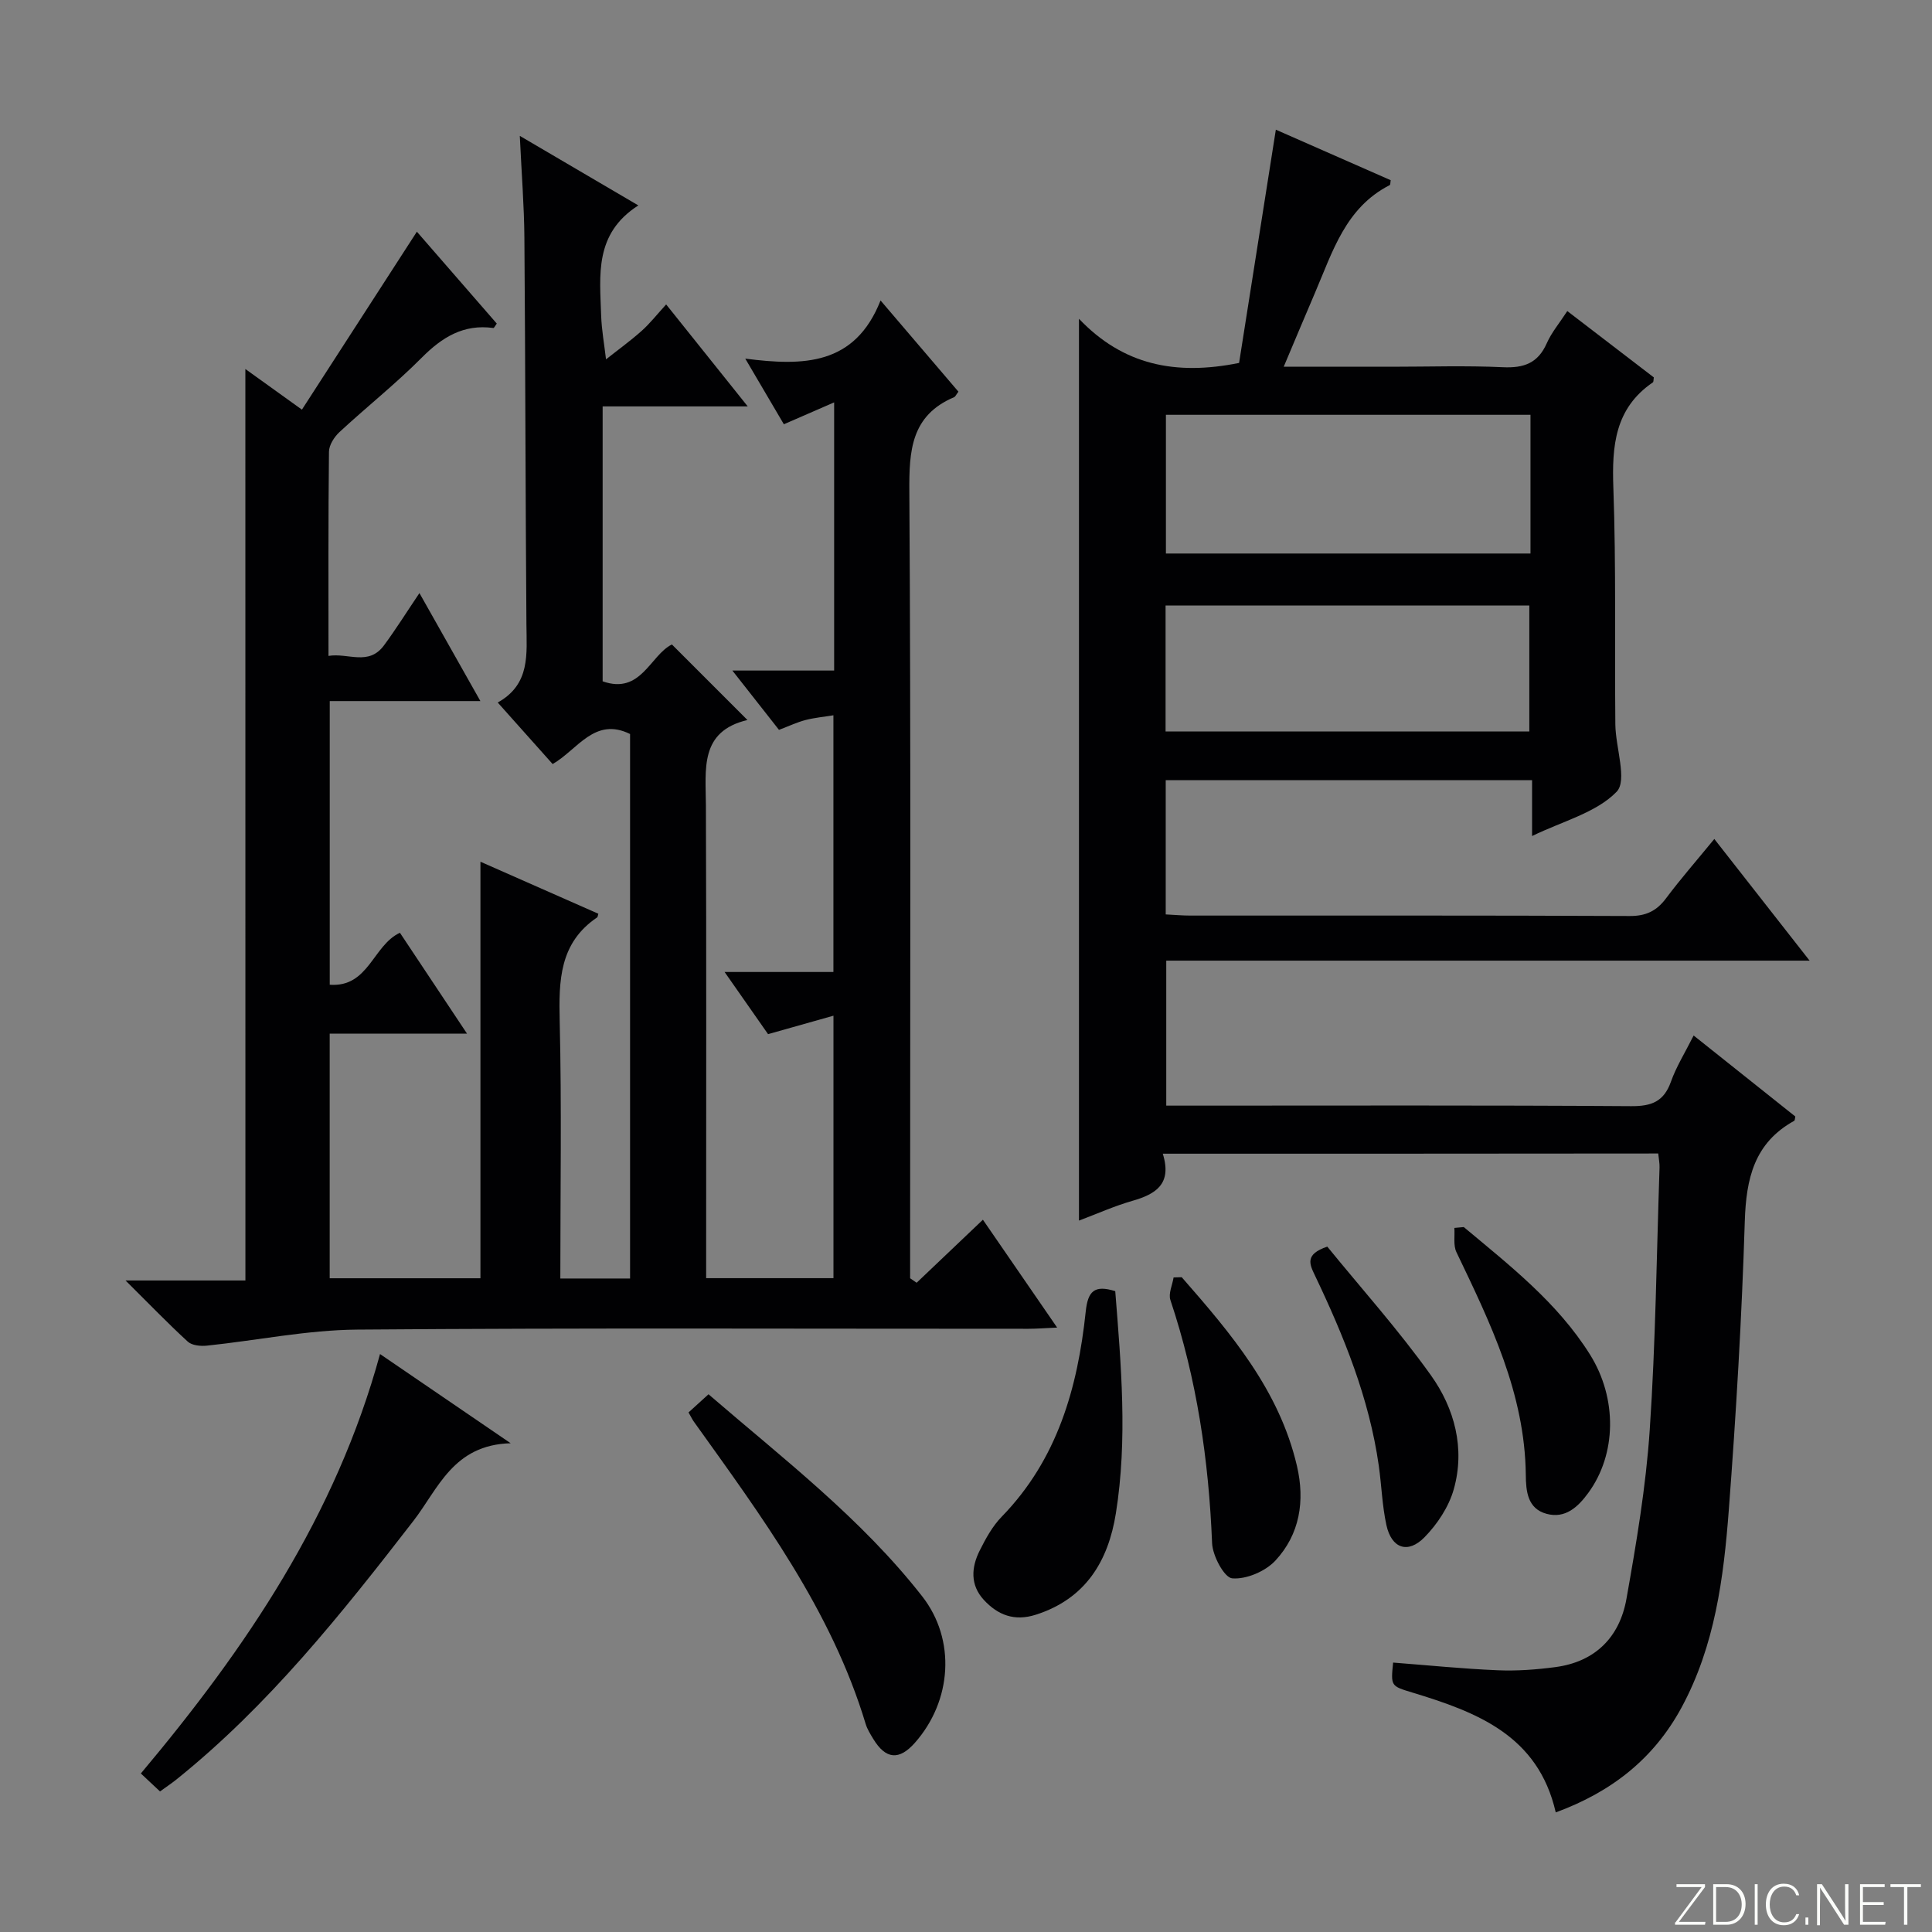
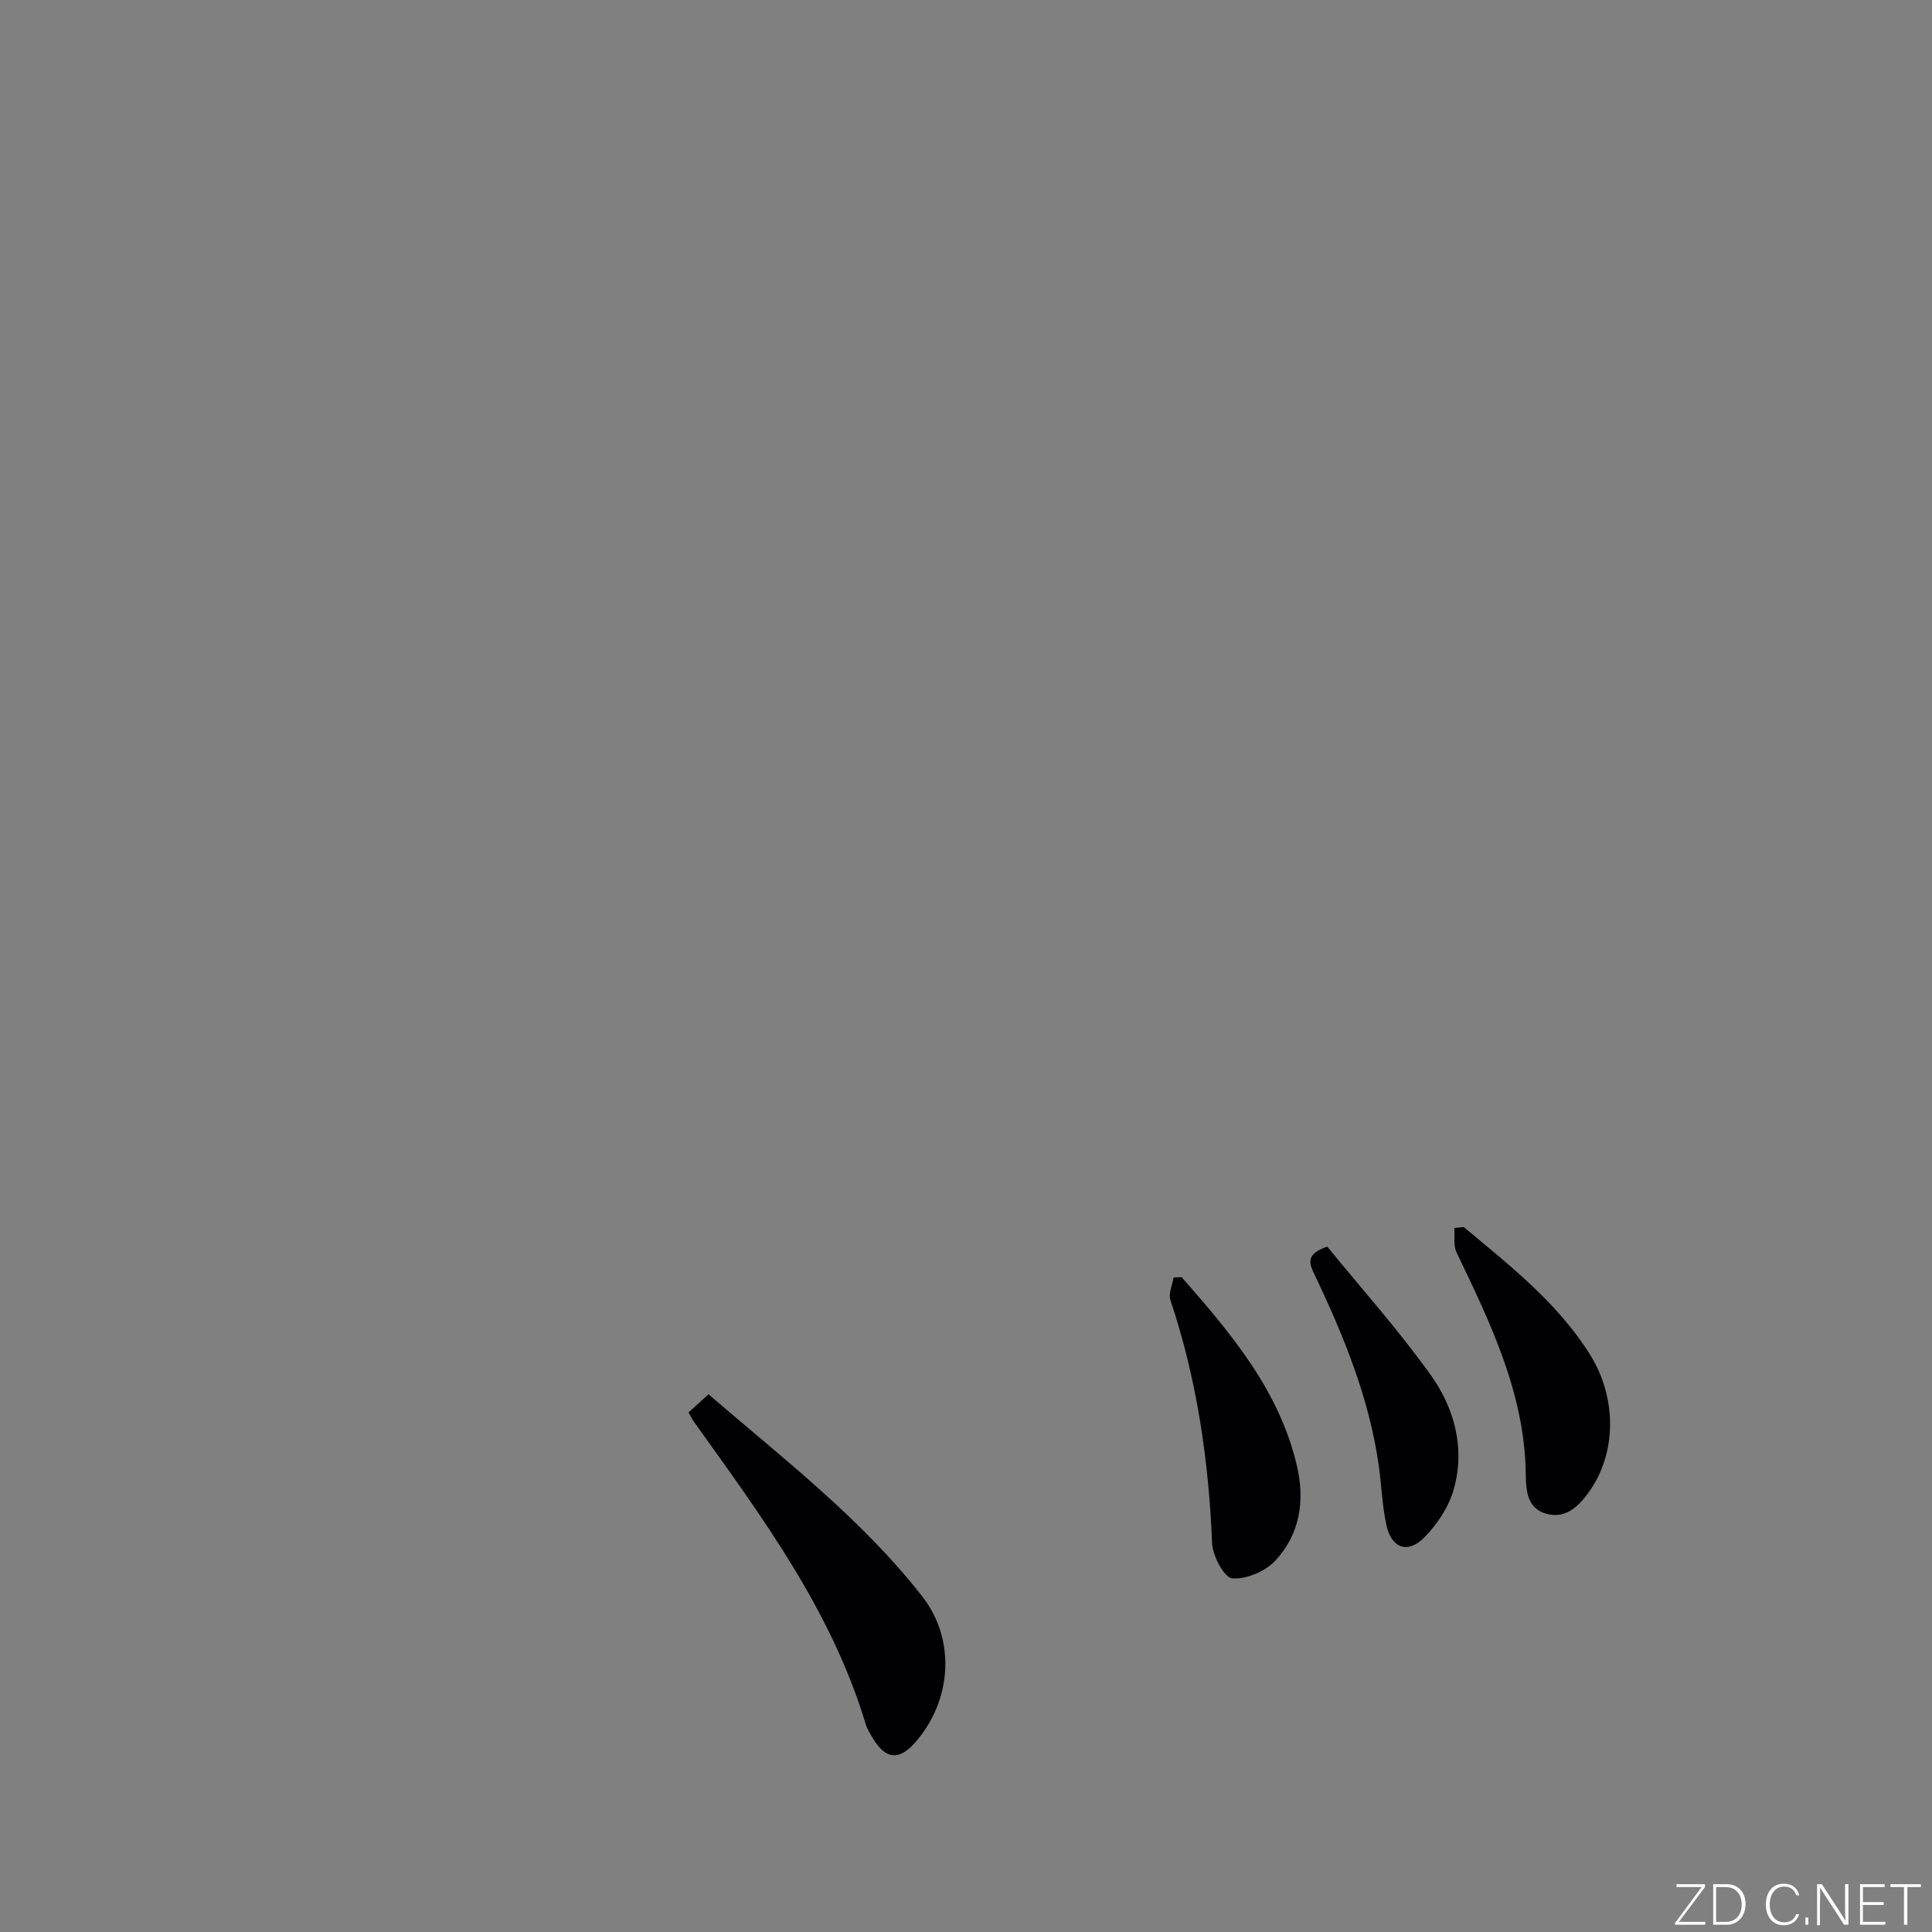
<svg xmlns="http://www.w3.org/2000/svg" enable-background="new 0 0 400 400" viewBox="0 0 400 400">
  <rect x="0" y="0" width="400" height="400" fill="#808080" stroke="none" />
  <g fill="#fbfcfa">
    <path d="m346.9 398 5.4-7.3h-5.2v-.6h5.9v.6l-5.4 7.2h5.5l-.1.6h-6.2v-.5z" />
    <path d="m354.7 390.1h2.8c2.3 0 3.9 1.6 3.9 4.1s-1.6 4.3-3.9 4.3h-2.8zm.6 7.8h2c2.2 0 3.3-1.6 3.3-3.6 0-1.8-1-3.6-3.3-3.6h-2z" />
-     <path d="m363.9 390.1v8.4h-.6v-8.4z" />
    <path d="m372.5 396.3c-.4 1.3-1.4 2.3-3.2 2.3-2.4 0-3.7-1.9-3.7-4.3 0-2.3 1.2-4.3 3.7-4.3 1.8 0 2.9 1 3.2 2.4h-.6c-.4-1.1-1.1-1.8-2.5-1.8-2.1 0-3 1.9-3 3.7s.9 3.7 3 3.7c1.4 0 2.1-.7 2.5-1.7z" />
    <path d="m373.8 398.5v-1.5h.6v1.5z" />
    <path d="m376.2 398.5v-8.4h1c1.3 2 4.4 6.7 4.9 7.6-.1-1.2-.1-2.4-.1-3.8v-3.8h.7v8.4h-.9c-1.2-1.9-4.4-6.8-5-7.7.1 1.1 0 2.3 0 3.9v3.9h-.6z" />
    <path d="m390 394.4h-4.3v3.5h4.7l-.1.6h-5.2v-8.4h5.1v.6h-4.5v3.1h4.3v.7z" />
    <path d="m394.2 390.7h-2.8v-.6h6.3v.6h-2.8v7.8h-.7z" />
  </g>
-   <path d="m50.8 76.4c4.14 2.97 7.45 5.35 11.71 8.41 7.94-12.3 15.8-24.45 23.8-36.84 5.28 6.07 10.92 12.56 16.54 19.02-.35.47-.56.94-.7.92-6.16-.85-10.61 1.89-14.84 6.15-5.39 5.42-11.42 10.2-17.03 15.4-1.08 1-2.16 2.69-2.17 4.07-.16 13.82-.1 27.65-.1 42.27 4.05-.68 8.29 2.14 11.48-2.17 2.45-3.31 4.64-6.82 7.35-10.84 4.26 7.55 8.21 14.55 12.62 22.36-10.88 0-20.91 0-31.19 0v58.73c8.07.59 8.92-8.16 14.53-10.76 4.41 6.63 8.88 13.35 13.89 20.88-10.08 0-19.13 0-28.43 0v50.65h31.21c0-28.53 0-57.07 0-86.24 8.19 3.61 16.31 7.2 24.41 10.77-.13.44-.13.67-.24.75-7.84 5.3-7.96 13.09-7.76 21.52.42 17.63.13 35.28.13 53.25h14.44c0-37.49 0-75.06 0-112.73-7.35-3.62-10.85 3.24-16.03 6.22-3.68-4.13-7.31-8.2-11.37-12.74 6.81-3.8 5.98-10.05 5.94-16.21-.2-26.66-.21-53.32-.42-79.97-.05-6.63-.58-13.26-.95-21.14 8.5 4.99 16.09 9.45 24.54 14.4-9.16 5.86-7.96 14.47-7.7 22.75.1 3.05.66 6.08 1.01 9.12 2.46-1.95 5.02-3.8 7.36-5.88 1.72-1.53 3.16-3.38 5.09-5.49 5.48 6.85 10.82 13.52 16.89 21.11-10.66 0-20.19 0-30.04 0v56.92c7.96 2.81 9.82-5.39 14.34-7.63 5.11 5.11 10.16 10.15 15.64 15.64-9.95 2.35-8.63 10.19-8.6 17.72.11 30.66.05 61.32.05 91.98v5.86h26.36c0-17.51 0-35.22 0-54.34-4.62 1.3-8.81 2.48-13.54 3.82-2.52-3.6-5.52-7.9-9-12.87h22.53c0-17.76 0-35.13 0-53.15-2.06.34-3.97.51-5.8.99-1.75.46-3.41 1.25-5.47 2.03-2.93-3.73-5.87-7.47-9.65-12.28h21.07c0-18.62 0-36.39 0-55.52-3.86 1.68-7.02 3.05-10.41 4.53-2.34-3.99-4.83-8.2-7.99-13.59 12.09 1.55 22.69 1.41 28.01-12.04 5.99 7.01 11.09 12.98 16.12 18.88-.48.64-.63 1.03-.89 1.14-8.94 3.8-9.33 11.08-9.27 19.6.33 52.32.16 104.65.16 156.97v5.85l1.35.93c4.42-4.21 8.85-8.42 13.72-13.05 5.05 7.34 9.97 14.48 15.37 22.33-2.47.11-4.21.25-5.94.25-46.32.01-92.65-.2-138.97.17-10.38.08-20.73 2.24-31.11 3.32-1.3.14-3.09-.03-3.96-.82-4.14-3.79-8.03-7.84-12.9-12.67h24.82c-.01-62.97-.01-125.33-.01-188.71z" fill="#010103" />
-   <path d="m240.74 238.86c1.98 6.31-1.49 8.39-6.32 9.77-3.64 1.04-7.12 2.61-11.03 4.08 0-62.06 0-123.69 0-186.71 9.11 9.57 19.99 11.81 33.15 9.14 2.43-15.39 4.96-31.5 7.61-48.29 7.88 3.46 15.83 6.96 23.78 10.46-.08.42-.04.93-.21 1.02-9.14 4.66-11.82 13.79-15.45 22.26-2.08 4.85-4.12 9.72-6.49 15.34h22.39c7.66 0 15.34-.26 22.99.1 4.33.2 7.26-.83 9.08-4.96.99-2.24 2.64-4.18 4.25-6.67 6.16 4.72 12.06 9.25 17.92 13.74-.09.47-.03.92-.21 1.03-7.86 5.38-8.49 13.14-8.17 21.85.58 16.31.25 32.65.41 48.97.05 4.79 2.53 11.6.26 13.94-4.21 4.33-11.11 6.06-17.5 9.16 0-4.11 0-7.66 0-11.57-25.5 0-50.54 0-75.85 0v27.8c1.81.09 3.44.24 5.07.24 30.33.01 60.65-.05 90.98.09 3.38.02 5.58-1.04 7.55-3.68 2.98-3.99 6.28-7.75 9.98-12.27 6.5 8.3 12.78 16.32 19.73 25.19-44.88 0-88.85 0-133.2 0v30.02h5.27c30.33 0 60.65-.1 90.98.11 4.25.03 6.78-.96 8.24-5.07 1.1-3.1 2.89-5.95 4.7-9.56 7.16 5.7 14.11 11.24 21.05 16.77-.09.37-.07.81-.24.9-8.27 4.57-9.94 11.95-10.22 20.8-.62 19.94-1.8 39.88-3.31 59.78-1.07 14.08-2.88 28.12-9.79 40.89-5.74 10.6-14.49 17.47-26.04 21.71-3.65-16-16.4-20.78-29.73-24.83-4.42-1.34-4.43-1.32-3.94-6.19 7.21.55 14.42 1.29 21.65 1.59 3.96.17 7.98-.13 11.92-.65 8.28-1.09 13.33-6.21 14.74-14.14 2.06-11.58 4.03-23.25 4.82-34.97 1.22-18.08 1.42-36.23 2.03-54.34.03-.81-.14-1.64-.27-2.89-33.97.04-67.83.04-102.58.04zm76.13-152.98c-25.5 0-50.52 0-75.48 0v28.72h75.48c0-9.73 0-19.05 0-28.72zm-75.55 65.57h75.31c0-8.95 0-17.52 0-26.09-25.27 0-50.16 0-75.31 0z" fill="#010103" />
-   <path d="m33.13 370.9c-1.31-1.22-2.49-2.33-3.97-3.72 21.73-25.88 40.37-53.33 49.52-86.84 8.53 5.82 17.09 11.67 27.05 18.47-11.91.31-15.01 9.45-20.15 16.09-14.88 19.23-29.99 38.22-49.1 53.56-1.01.8-2.1 1.53-3.35 2.44z" fill="#010103" />
  <path d="m142.55 292.43c1.39-1.27 2.61-2.37 4.14-3.76 15.44 13.31 31.62 25.7 44.23 41.82 7.06 9.03 6.14 21.66-1.47 30.3-3.28 3.73-6.07 3.49-8.66-.78-.6-.99-1.24-2.01-1.57-3.11-7.11-23.56-21.54-42.95-35.57-62.57-.29-.39-.49-.84-1.1-1.9z" fill="#010103" />
-   <path d="m230.9 267.32c1.21 15.29 2.58 30.67.13 46-1.58 9.91-6.28 17.72-16.61 21-4.42 1.4-7.84.05-10.73-3.08-2.85-3.09-2.6-6.73-.86-10.2 1.25-2.5 2.66-5.08 4.59-7.05 11.5-11.83 15.69-26.64 17.36-42.38.44-4.32 1.8-5.63 6.12-4.29z" fill="#010103" />
  <path d="m244.66 264.43c10.19 11.64 20.2 23.4 23.86 39.08 1.69 7.25.59 14.15-4.46 19.59-2.07 2.23-6.02 3.92-8.94 3.68-1.64-.13-4.06-4.65-4.17-7.28-.69-17.18-3.16-33.99-8.63-50.34-.45-1.34.41-3.11.66-4.68.56-.01 1.12-.03 1.68-.05z" fill="#010103" />
  <path d="m303.06 254.05c9.54 7.98 19.4 15.64 26.14 26.41 5.68 9.09 5.49 20.6-.34 28.6-2.15 2.95-4.78 5.41-8.66 4.36-3.95-1.07-4.27-4.67-4.3-8.09-.19-16.8-7.33-31.41-14.36-46.08-.68-1.42-.31-3.34-.43-5.02.64-.06 1.3-.12 1.95-.18z" fill="#010103" />
  <path d="m274.8 258.1c6.98 8.58 14.74 17.23 21.45 26.63 4.9 6.86 7.12 15.15 4.74 23.6-1.02 3.63-3.4 7.23-6.07 9.95-3.45 3.51-6.83 2.29-7.88-2.53-.88-4.03-1-8.21-1.58-12.31-1.98-13.95-7.23-26.82-13.24-39.42-1.07-2.25-2.14-4.34 2.58-5.92z" fill="#010103" />
</svg>